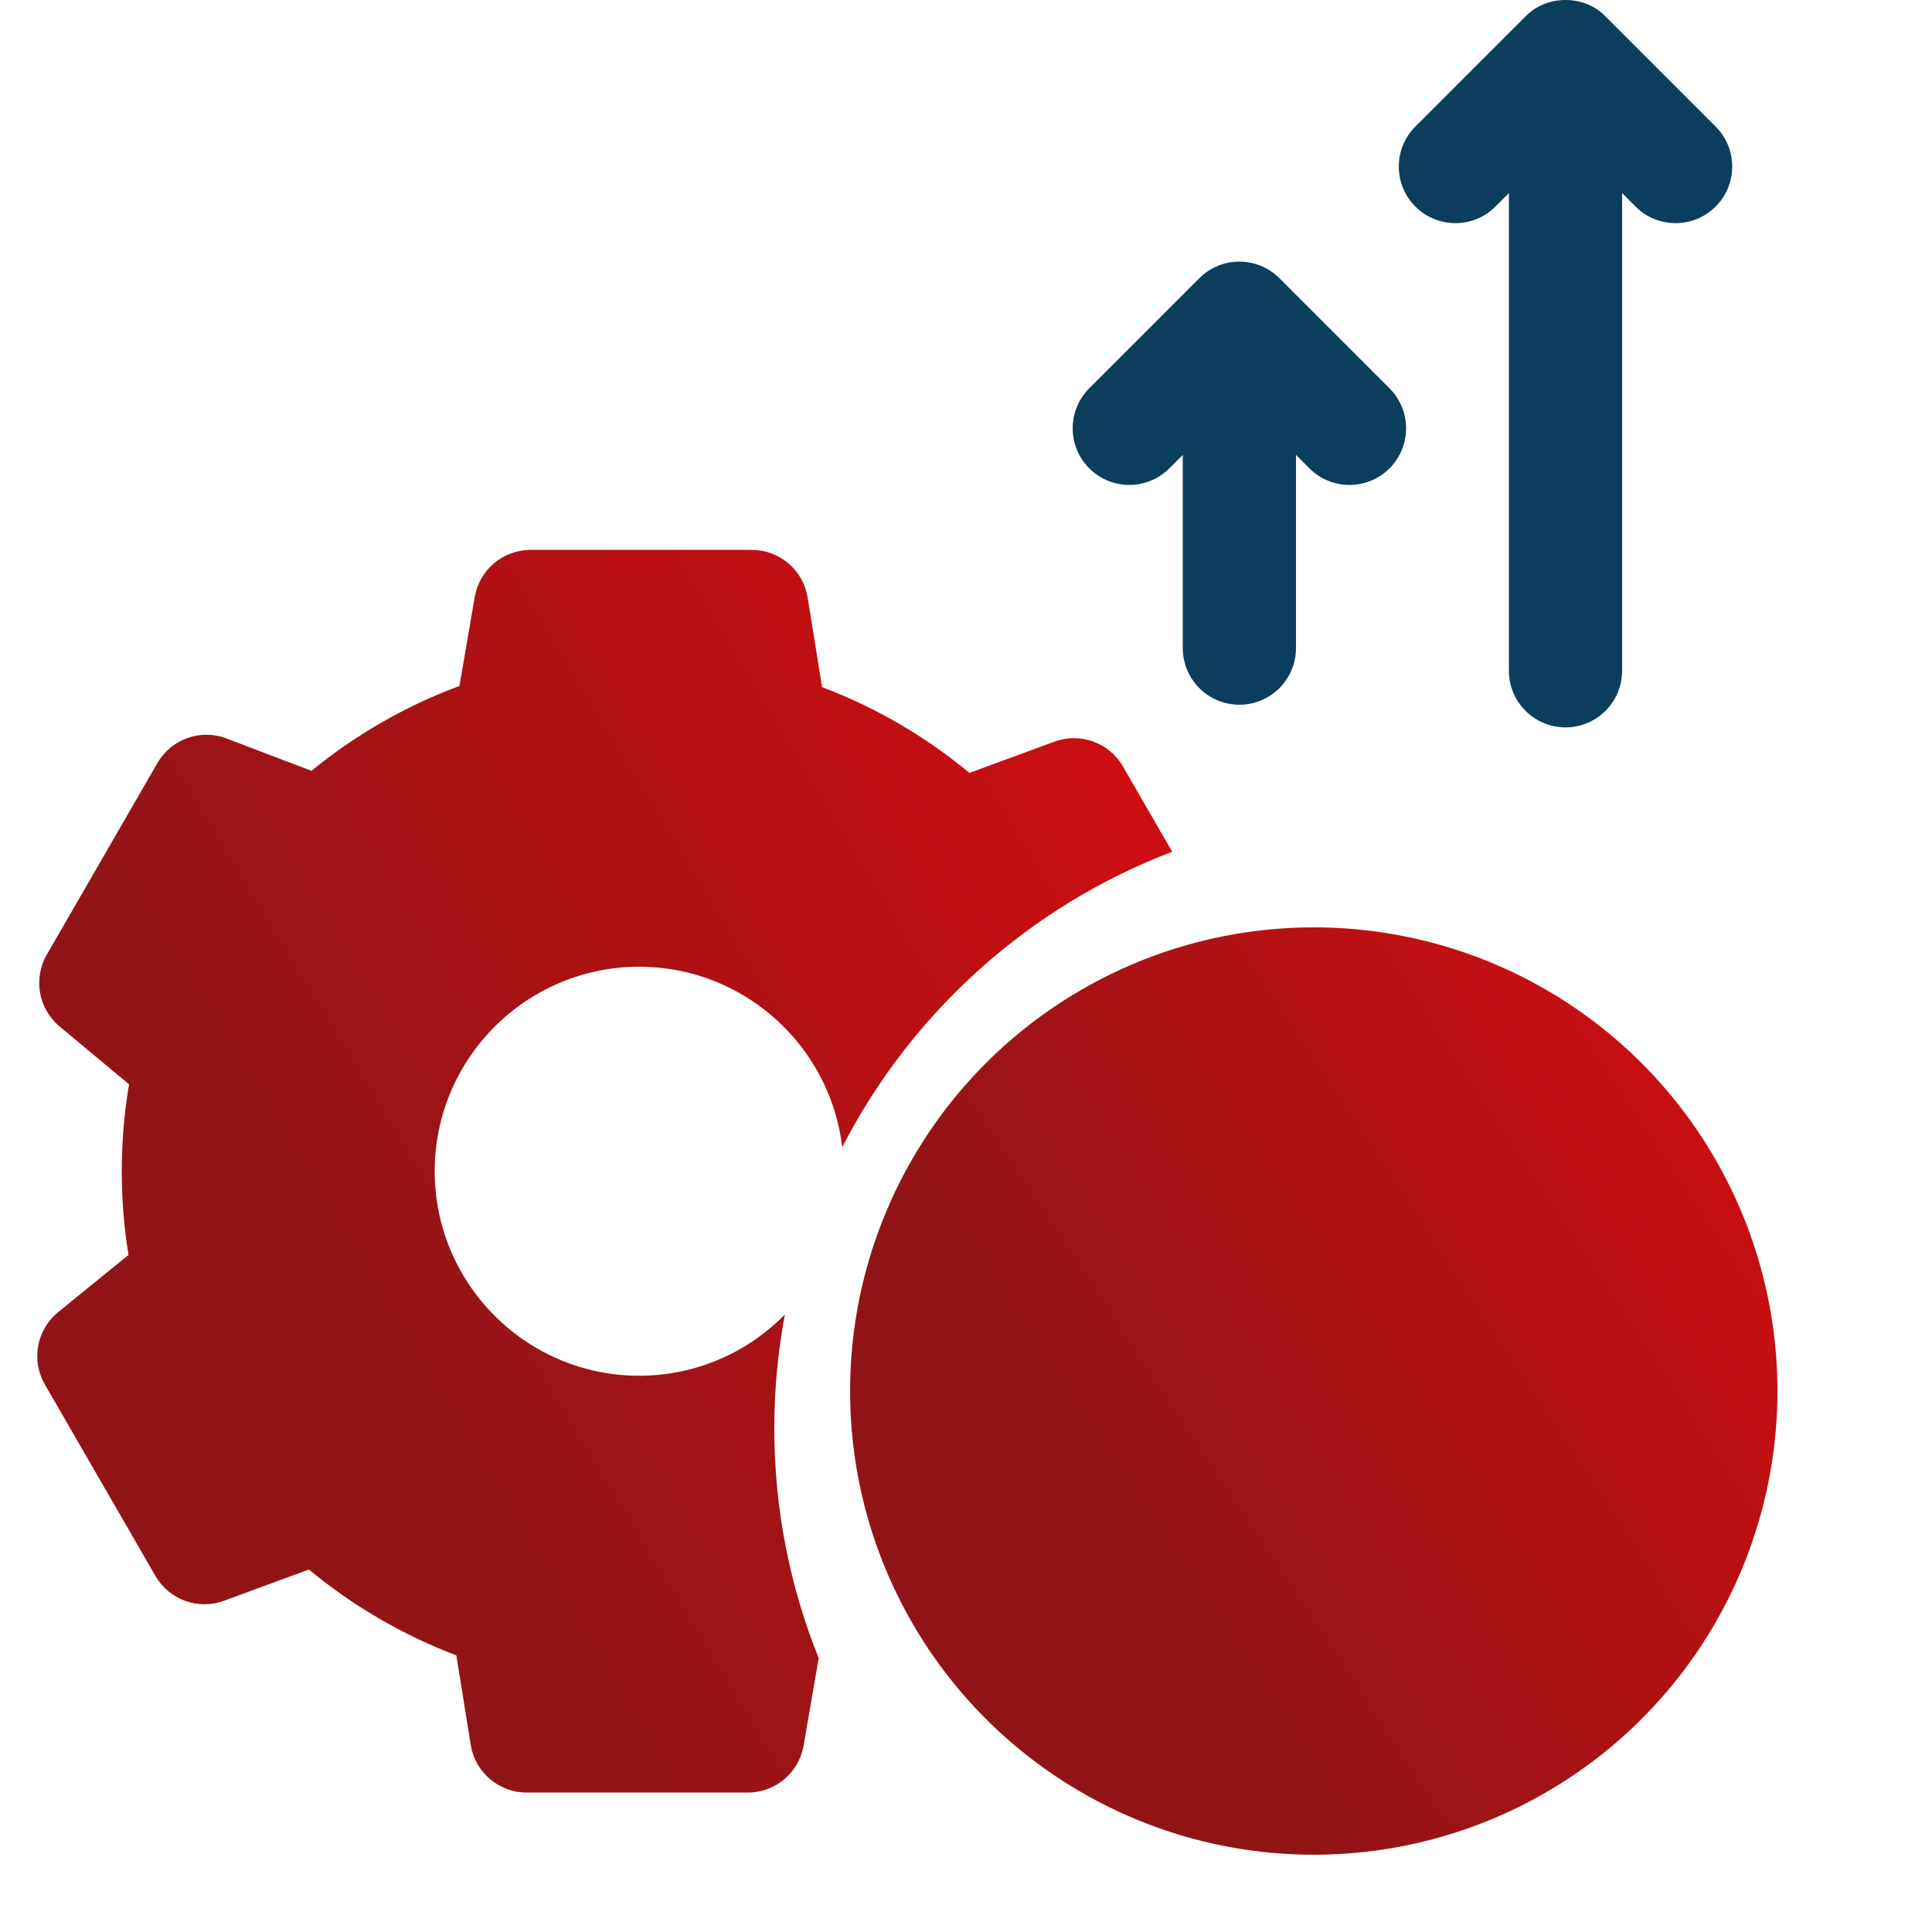
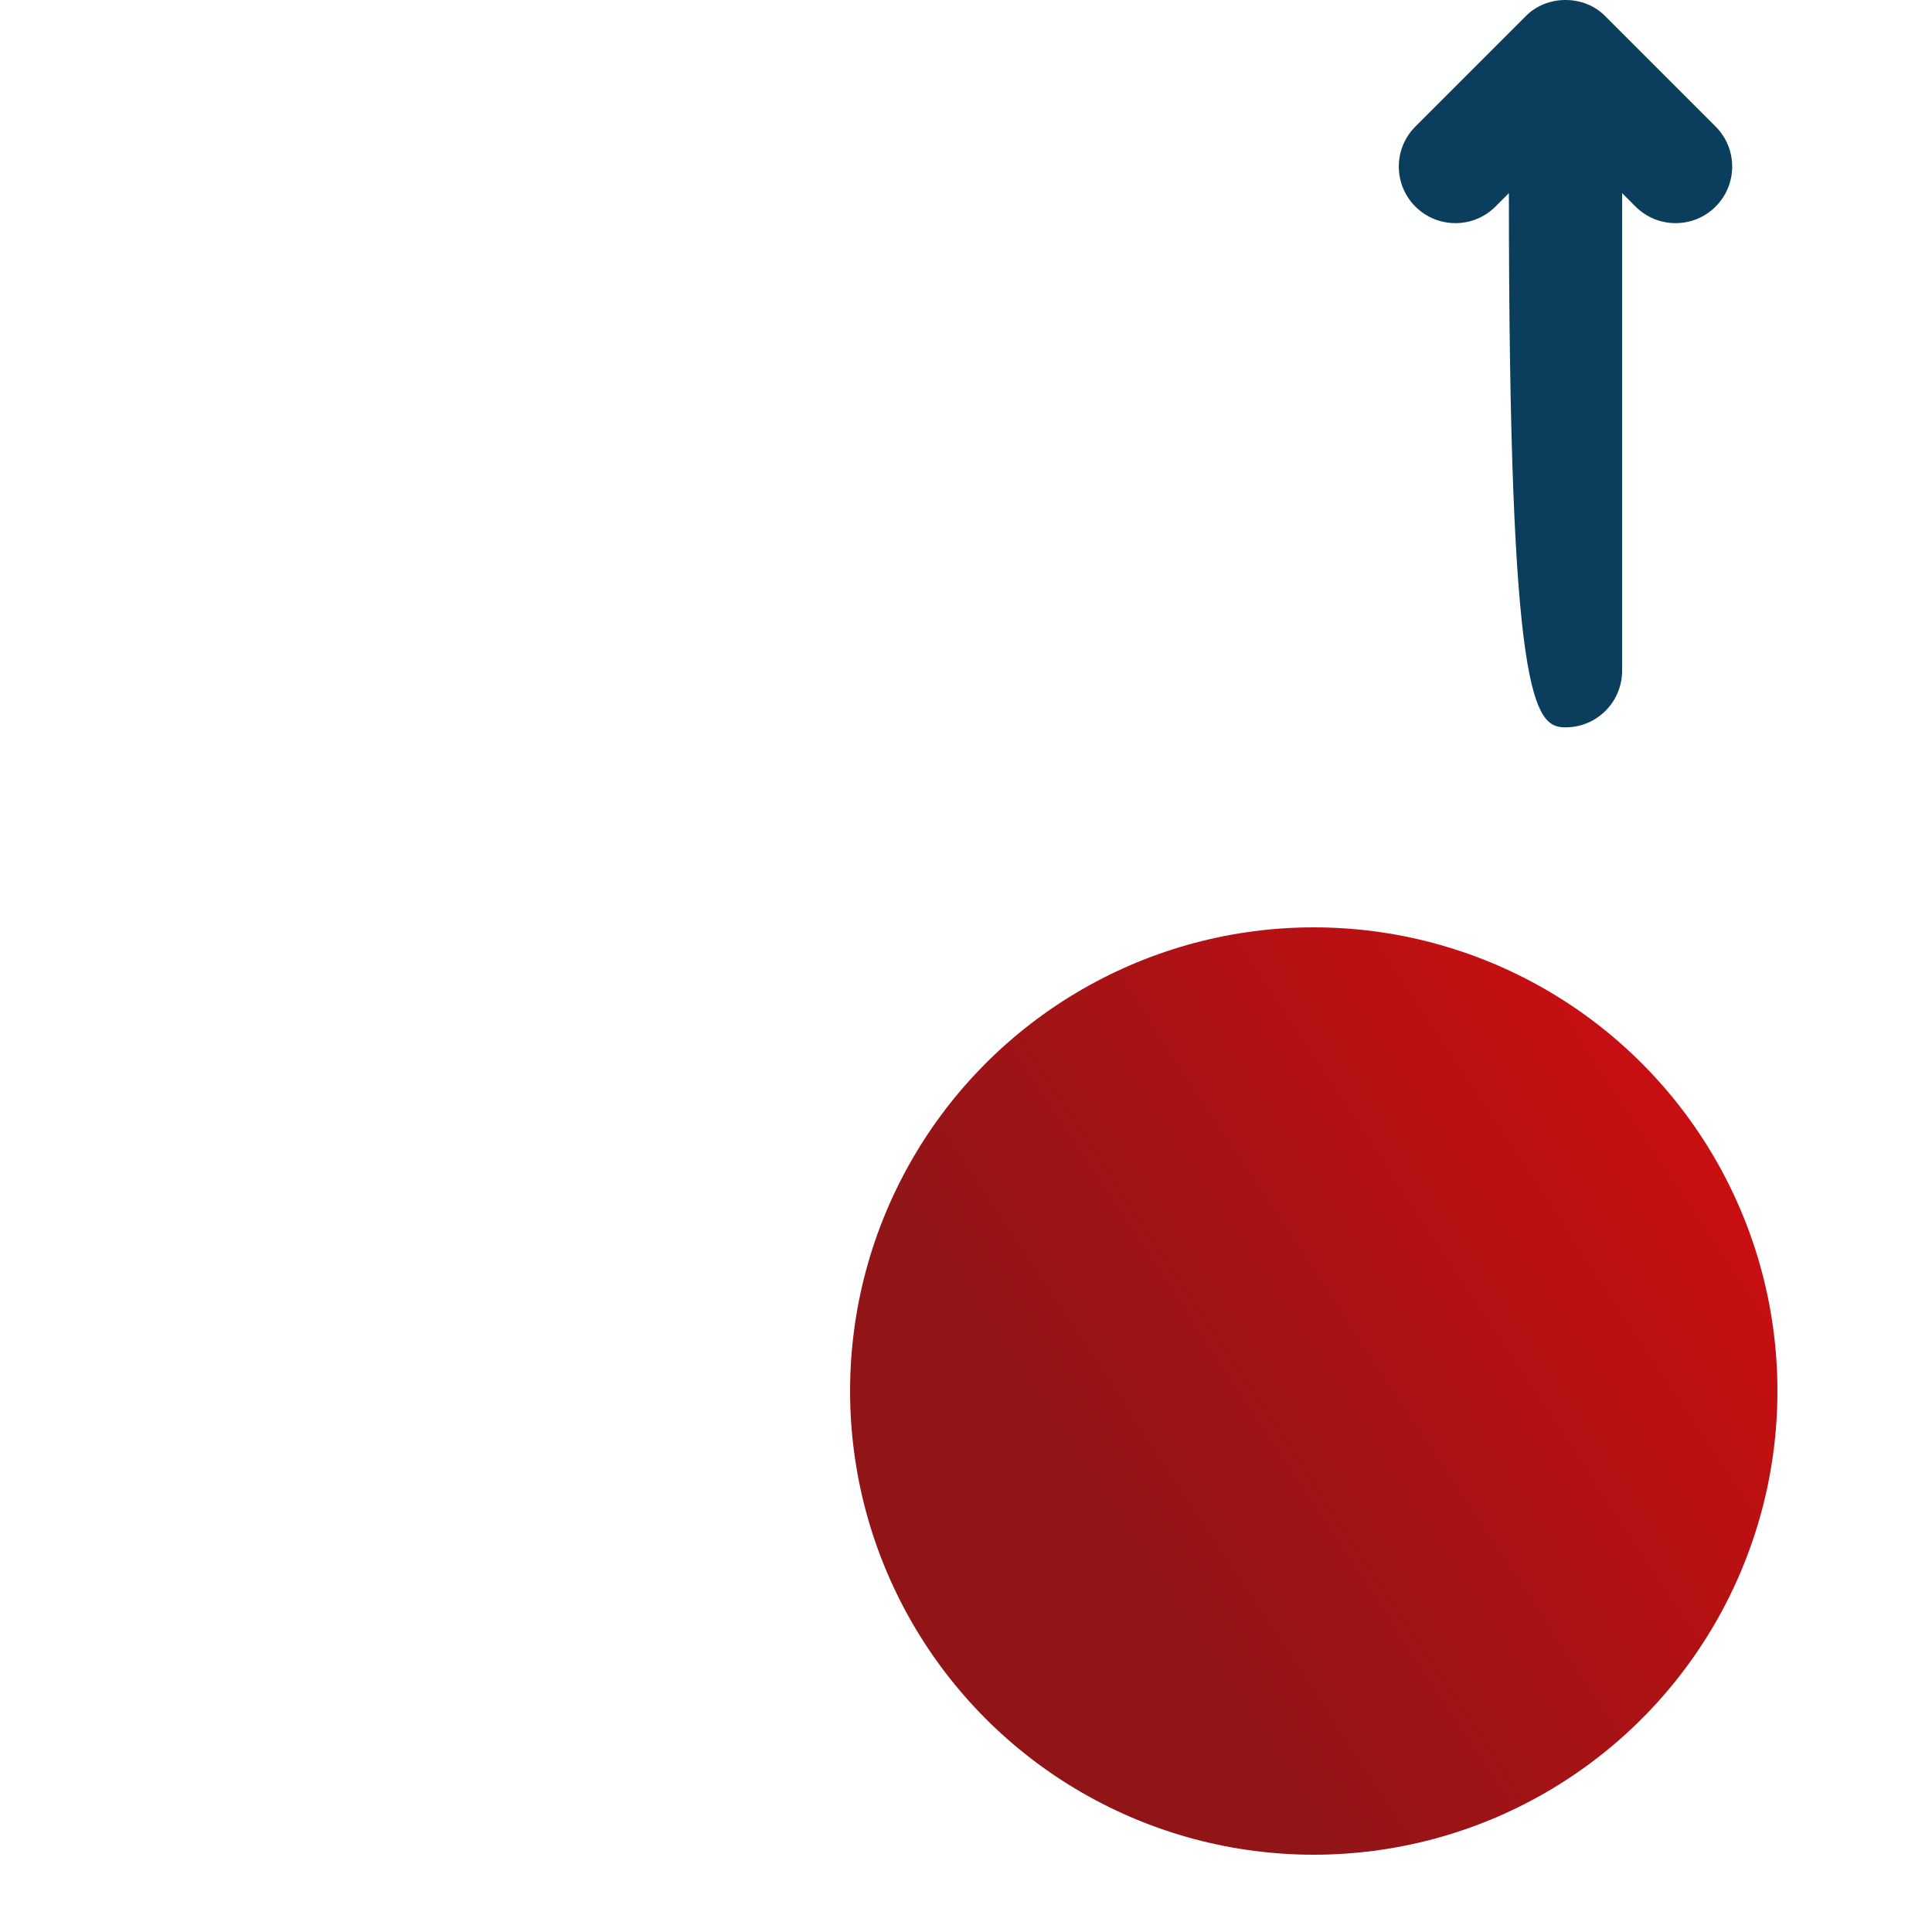
<svg xmlns="http://www.w3.org/2000/svg" width="50" height="50" viewBox="0 0 50 50" fill="none">
-   <path d="M20.039 36.966C20.039 35.96 20.133 34.976 20.312 34.021C19.352 34.997 18.017 35.604 16.542 35.604C13.624 35.604 11.25 33.23 11.25 30.311C11.25 27.393 13.624 25.019 16.542 25.019C19.25 25.019 21.487 27.063 21.797 29.688C23.592 26.198 26.637 23.452 30.336 22.043L29.062 19.837C28.706 19.219 27.957 18.948 27.287 19.194L25.09 20.003C23.951 19.058 22.655 18.304 21.275 17.782L20.902 15.464C20.788 14.754 20.175 14.231 19.456 14.231H13.731C13.018 14.231 12.409 14.745 12.287 15.447L11.89 17.752C10.506 18.266 9.206 19.012 8.061 19.949L5.864 19.112C5.192 18.856 4.433 19.125 4.074 19.748L1.211 24.706C0.855 25.323 0.995 26.108 1.542 26.564L3.34 28.062C3.214 28.804 3.151 29.557 3.151 30.311C3.151 31.038 3.209 31.763 3.326 32.477L1.504 33.959C0.946 34.413 0.801 35.205 1.16 35.828L4.023 40.786C4.379 41.403 5.128 41.674 5.797 41.428L7.994 40.619C9.134 41.564 10.43 42.318 11.81 42.841L12.183 45.158C12.297 45.869 12.91 46.391 13.629 46.391H19.354C20.067 46.391 20.676 45.878 20.797 45.175L21.188 42.912C20.447 41.073 20.039 39.067 20.039 36.966Z" fill="url(#paint0_linear_1095_5551)" />
-   <path d="M38.702 5.346L39.05 4.998V17.359C39.05 18.169 39.706 18.824 40.515 18.824C41.324 18.824 41.98 18.169 41.98 17.359V4.998L42.328 5.346C42.614 5.632 42.989 5.775 43.364 5.775C43.739 5.775 44.114 5.632 44.4 5.346C44.972 4.774 44.972 3.847 44.4 3.275L41.551 0.426C41.006 -0.142 40.025 -0.142 39.479 0.426L36.63 3.275C36.058 3.847 36.058 4.774 36.63 5.346C37.203 5.918 38.13 5.918 38.702 5.346Z" fill="#0B3D5C" />
-   <path d="M30.262 12.121L30.61 11.773V16.773C30.61 17.582 31.266 18.238 32.075 18.238C32.884 18.238 33.54 17.582 33.54 16.773V11.773L33.888 12.121C34.174 12.407 34.549 12.55 34.924 12.55C35.299 12.55 35.674 12.407 35.96 12.121C36.532 11.549 36.532 10.621 35.96 10.049L33.111 7.2C32.539 6.628 31.611 6.628 31.039 7.2L28.19 10.049C27.618 10.621 27.618 11.549 28.19 12.121C28.763 12.693 29.69 12.693 30.262 12.121Z" fill="#0B3D5C" />
+   <path d="M38.702 5.346L39.05 4.998C39.05 18.169 39.706 18.824 40.515 18.824C41.324 18.824 41.98 18.169 41.98 17.359V4.998L42.328 5.346C42.614 5.632 42.989 5.775 43.364 5.775C43.739 5.775 44.114 5.632 44.4 5.346C44.972 4.774 44.972 3.847 44.4 3.275L41.551 0.426C41.006 -0.142 40.025 -0.142 39.479 0.426L36.63 3.275C36.058 3.847 36.058 4.774 36.63 5.346C37.203 5.918 38.13 5.918 38.702 5.346Z" fill="#0B3D5C" />
  <circle cx="34" cy="36" r="12" fill="url(#paint1_linear_1095_5551)" />
  <defs>
    <linearGradient id="paint0_linear_1095_5551" x1="26.454" y1="14.983" x2="4.831" y2="28.015" gradientUnits="userSpaceOnUse">
      <stop stop-color="#CD0E11" />
      <stop offset="1" stop-color="#911517" />
    </linearGradient>
    <linearGradient id="paint1_linear_1095_5551" x1="42.829" y1="24.561" x2="26.048" y2="35.633" gradientUnits="userSpaceOnUse">
      <stop stop-color="#CD0E11" />
      <stop offset="1" stop-color="#911517" />
    </linearGradient>
  </defs>
</svg>